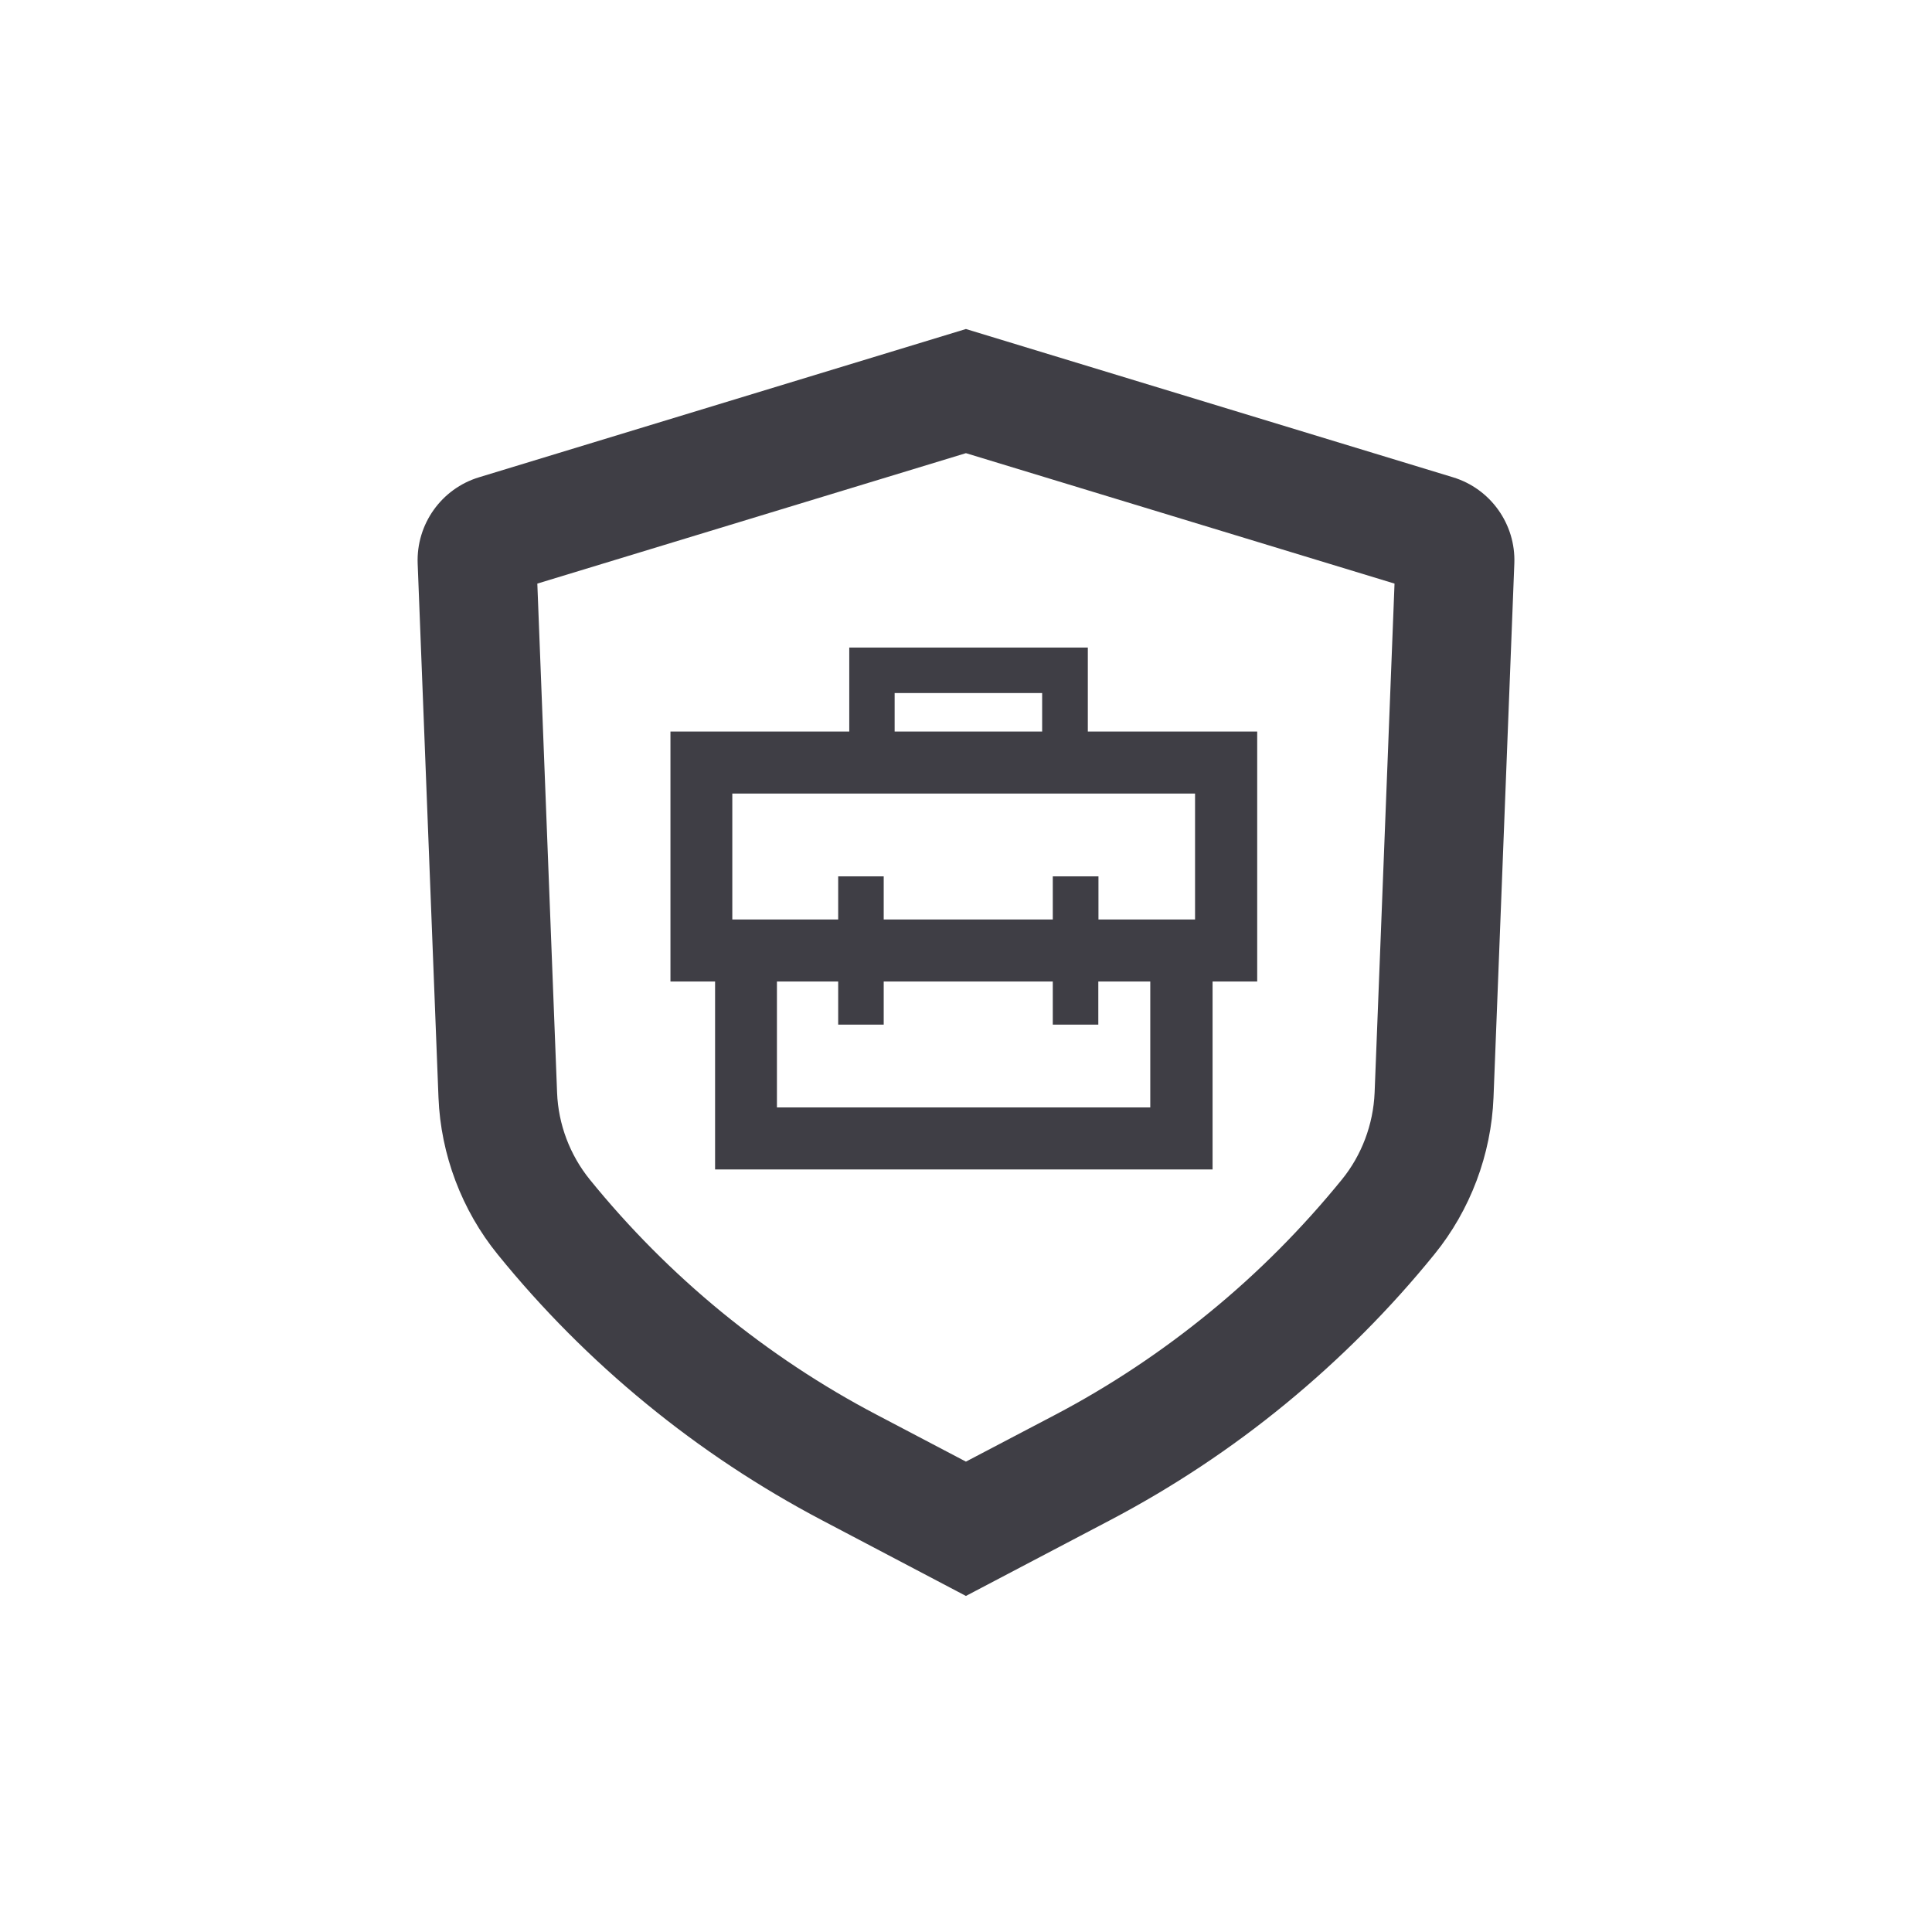
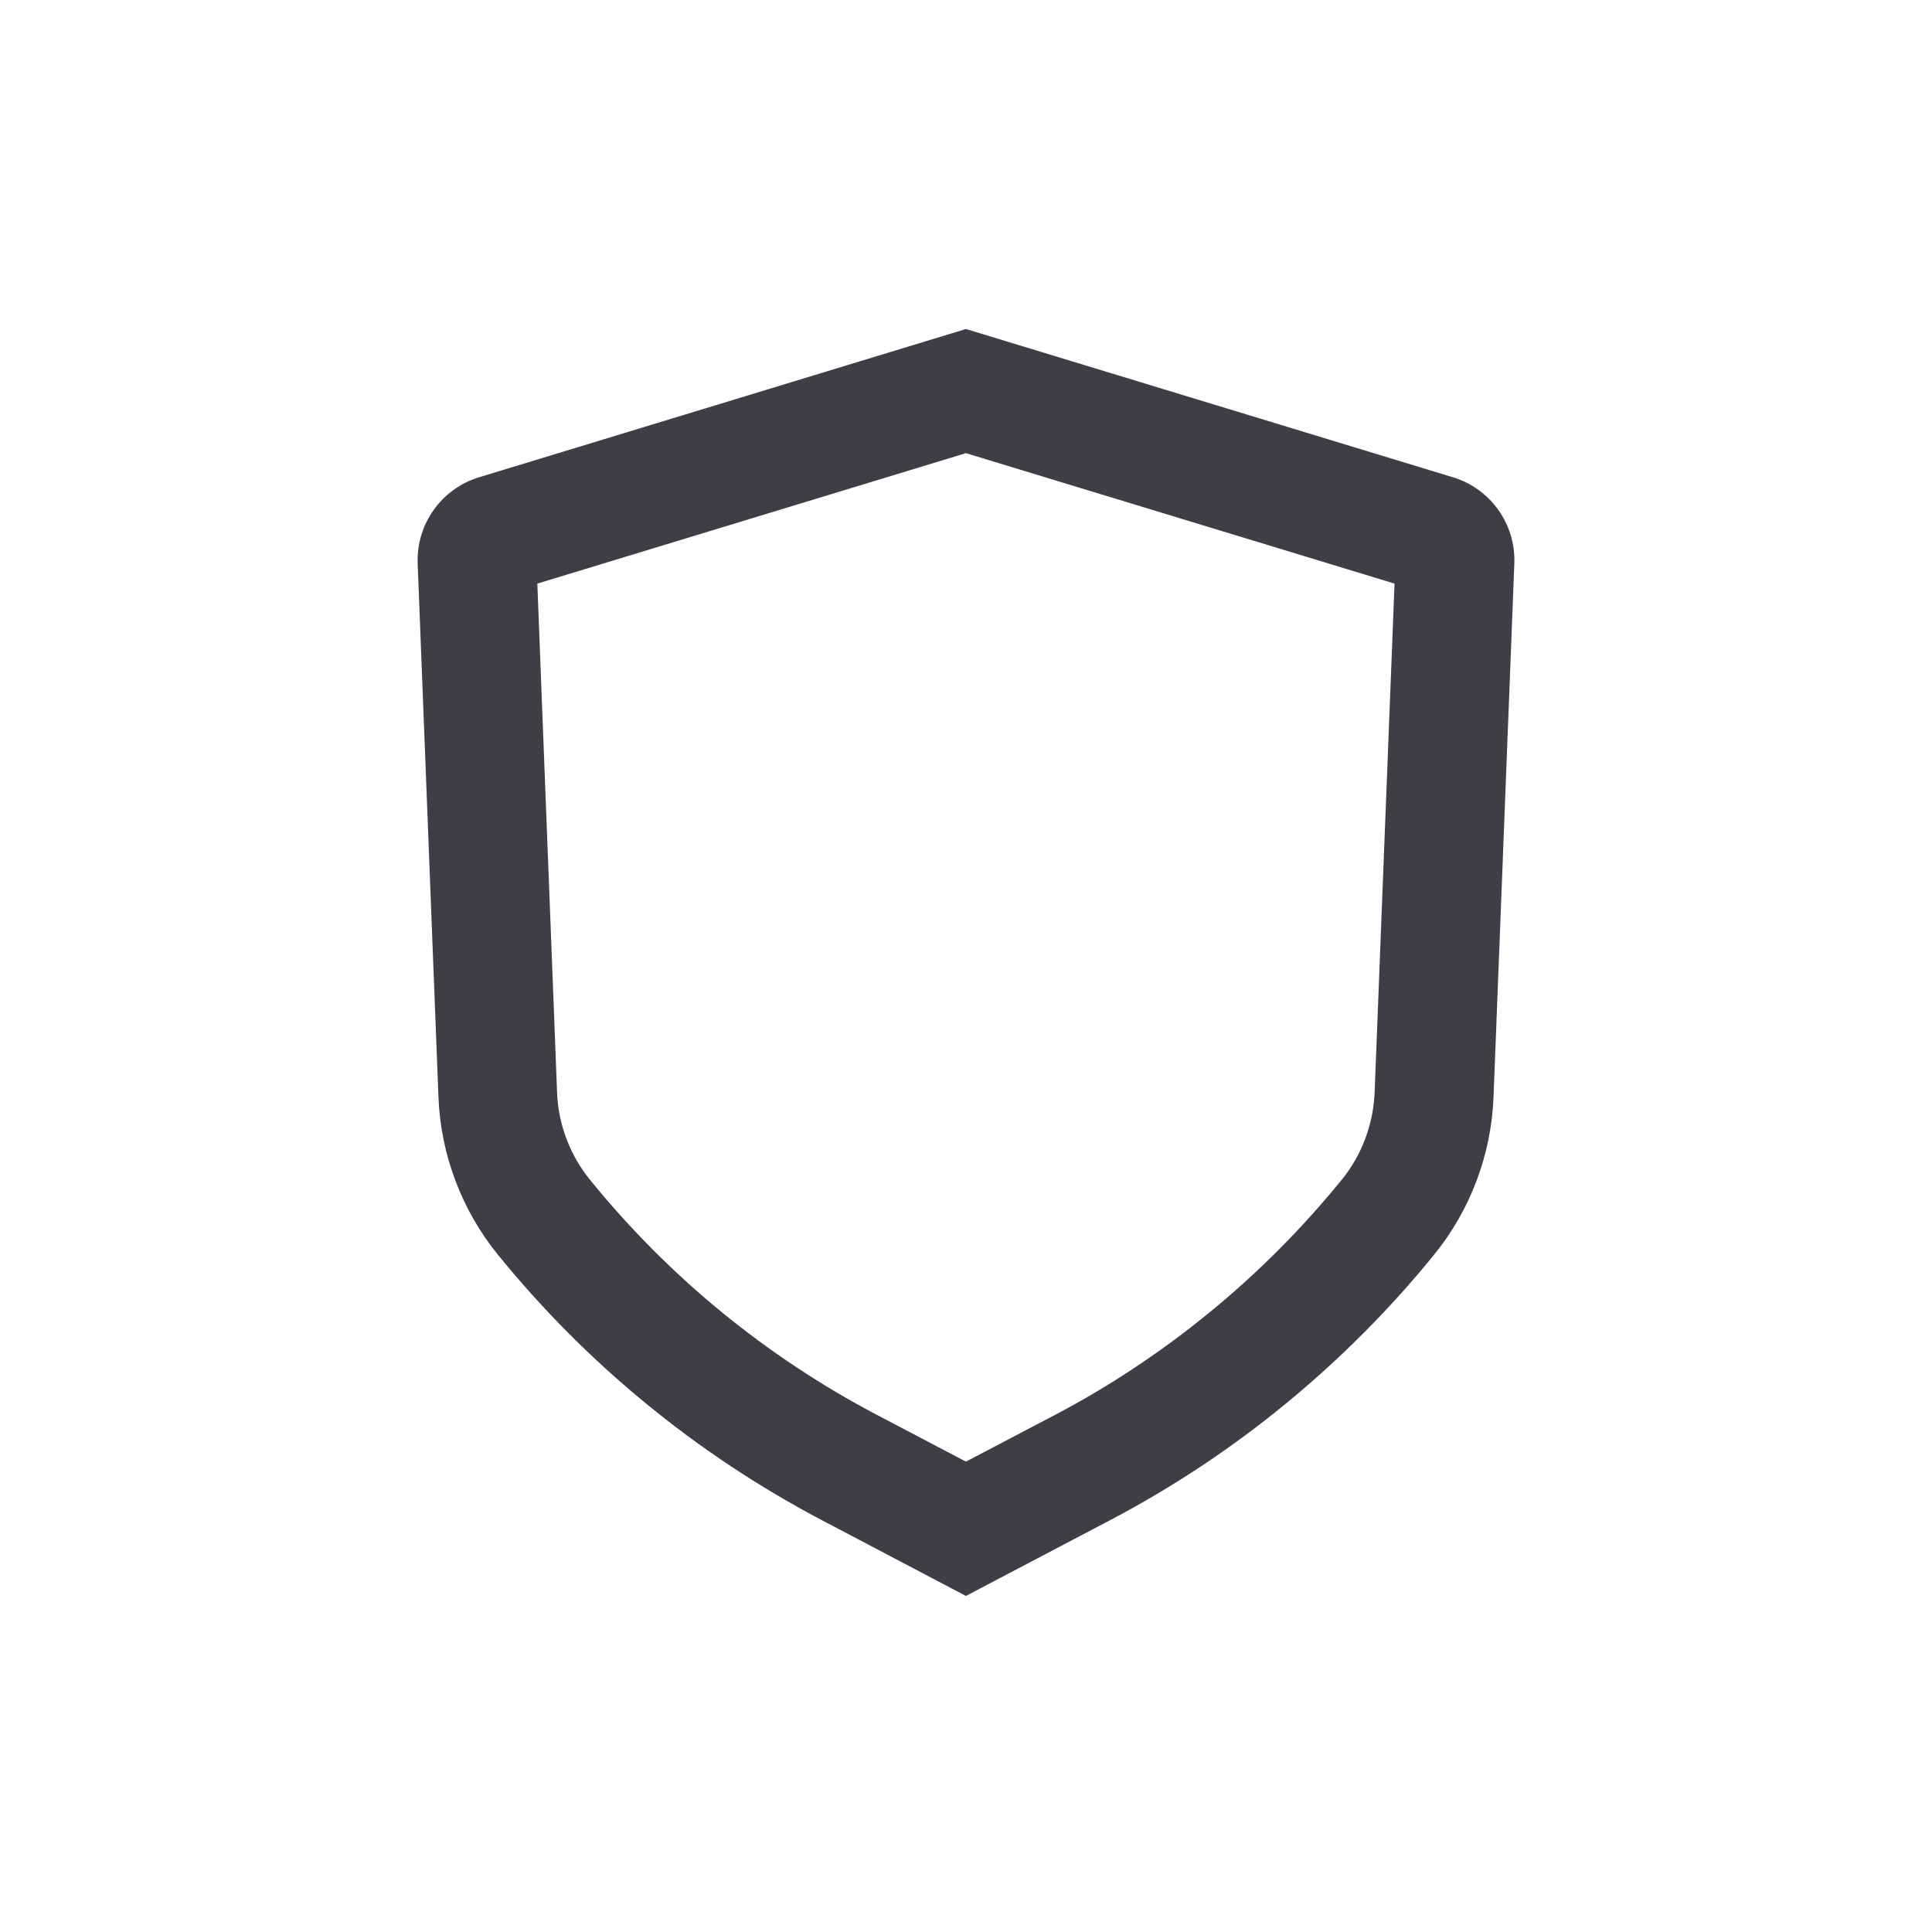
<svg xmlns="http://www.w3.org/2000/svg" version="1.1" id="Layer_1" x="0px" y="0px" viewBox="0 0 129.01 129.01" style="enable-background:new 0 0 129.01 129.01;" xml:space="preserve">
  <style type="text/css">
	.st0{fill:#3F3E45;}
	.st1{fill:#3F3E46;}
</style>
  <g>
    <path class="st0" d="M97.02,31.87l-32.52-9.9l-32.51,9.9c-2.51,0.76-4.2,3.13-4.1,5.76l1.39,35.66c0.15,3.81,1.56,7.53,3.95,10.47   c2.94,3.63,6.28,6.99,9.92,9.97c3.64,2.99,7.59,5.6,11.73,7.78l9.62,5.06l9.63-5.06c4.13-2.17,8.08-4.78,11.73-7.78   c3.64-2.99,6.98-6.34,9.92-9.97c2.4-2.95,3.8-6.67,3.95-10.48l1.39-35.66l0,0C101.22,35,99.53,32.63,97.02,31.87z M91.79,72.97   c-0.09,2.11-0.86,4.17-2.19,5.8c-2.61,3.21-5.56,6.19-8.79,8.83c-3.23,2.65-6.72,4.97-10.38,6.89L64.5,97.6l-5.94-3.12   c-3.67-1.92-7.16-4.24-10.39-6.88c-3.23-2.65-6.18-5.62-8.79-8.84c-1.32-1.63-2.1-3.68-2.18-5.79l-1.32-34l28.62-8.71l28.62,8.71   L91.79,72.97z" />
-     <path class="st0" d="M79.8,48.85h-7.16v-2.57v-3.04h-3.04h-9.85h-3.04v3.04v2.57h-7.8h-3.23h-0.91V61.4v4.14h2.98v8.41v3.2v0.94   h33.22v-0.94v-3.2v-8.41h2.98V61.4v-8.41v-4.14H79.8z M59.74,46.28h9.85v2.57h-9.85V46.28z M51.88,73.95v-8.41h4.09v2.88h3.04   v-2.88H70.3v2.88h3.04v-2.88h3.47v8.41H51.88z M79.8,61.4h-2.98h-3.47v-2.88H70.3v2.88H59.01v-2.88h-3.04v2.88h-4.09h-2.98v-8.41   h30.9V61.4z" />
  </g>
</svg>